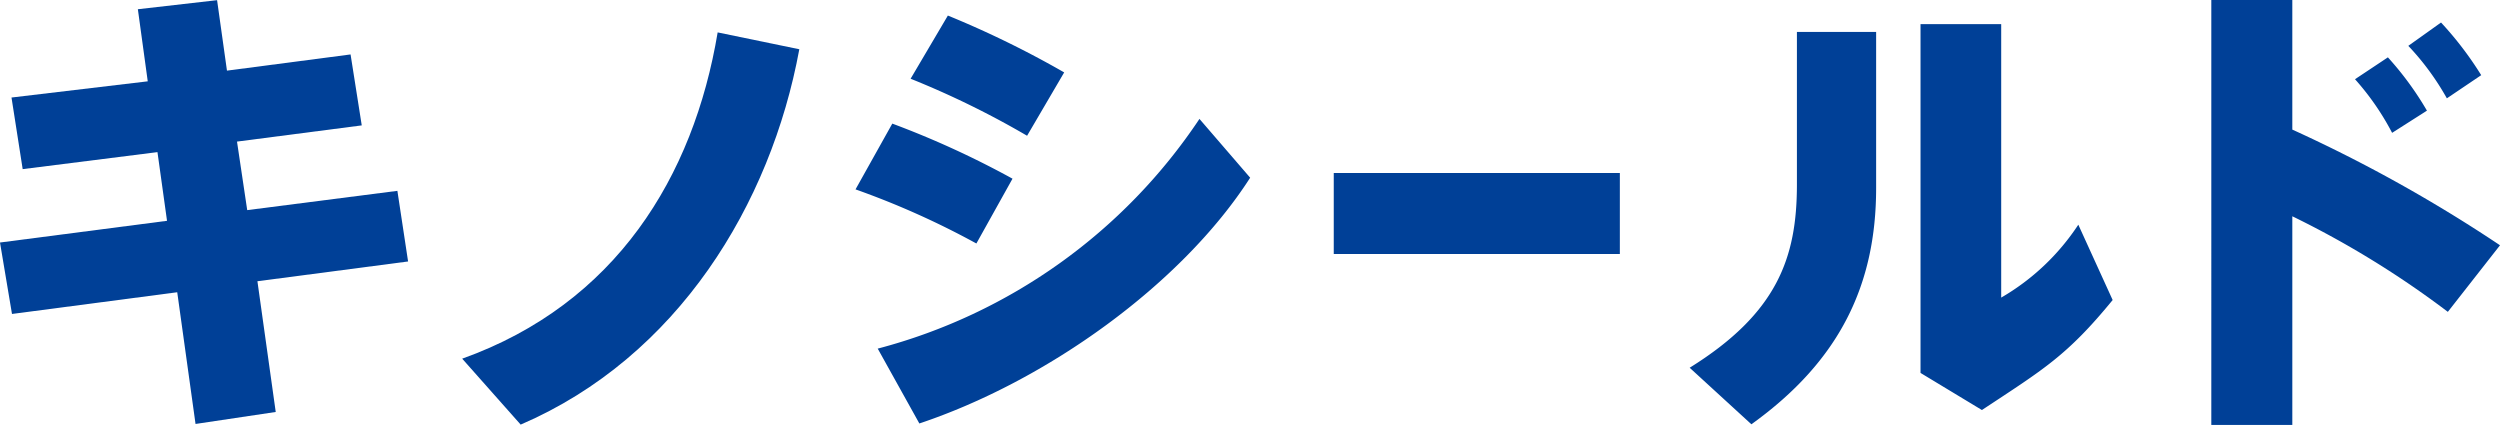
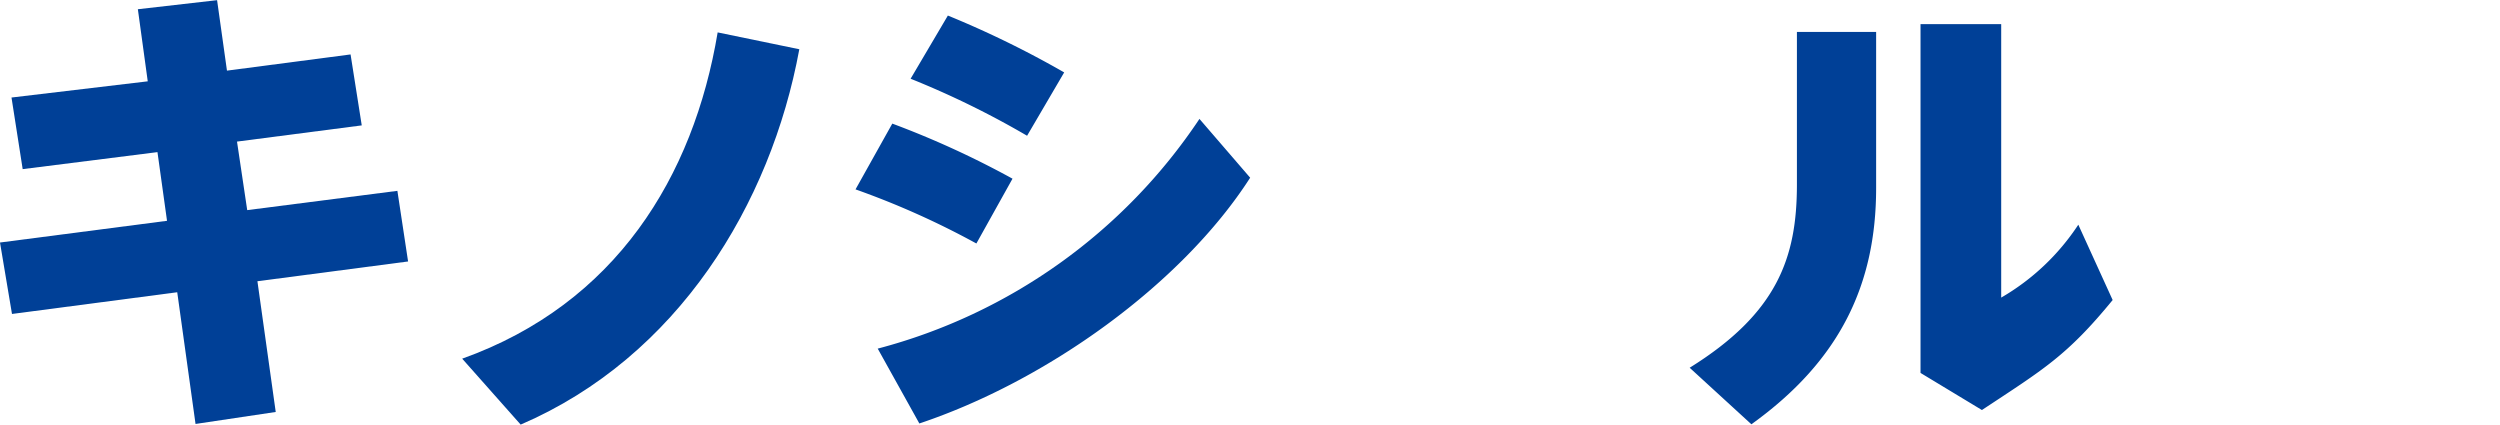
<svg xmlns="http://www.w3.org/2000/svg" id="レイヤー_1" data-name="レイヤー 1" width="154.32" height="26.23" viewBox="0 0 154.32 26.23">
  <defs>
    <style>.cls-1{fill:none;}.cls-2{fill:#008a7c;}.cls-3{fill:#004097;}</style>
  </defs>
  <path class="cls-1" d="M0,0" transform="translate(-8.19 -2.86)" />
-   <path class="cls-2" d="M0,0" transform="translate(-8.19 -2.86)" />
  <path class="cls-3" d="M18.5,16.49l-.59-4.24L9.59,13.3,8.9,8.88l8.41-1L16.7,3.43l4.89-.56.61,4.35,7.63-1,.69,4.38-7.7,1,.63,4.23,9.27-1.19L33.38,19l-9.3,1.22,1.13,8.07-4.95.74L19.13,20.9,8.93,22.24l-.74-4.41Z" transform="translate(-8.19 -2.86)" />
  <path class="cls-3" d="M57.53,5.9c-1.76,9.57-7.51,19-17.2,23.17L36.72,25C46.2,21.61,51,13.77,52.49,4.86Z" transform="translate(-8.19 -2.86)" />
  <path class="cls-3" d="M70.69,13.89l-2.23,4A50.84,50.84,0,0,0,61,14.55l2.27-4.06A55.91,55.91,0,0,1,70.69,13.89ZM82.23,10.2l3.13,3.63C81.13,20.42,72.78,26.38,64.94,29l-2.57-4.62A34.38,34.38,0,0,0,82.23,10.2ZM73.88,7.33l-2.29,3.91A54.36,54.36,0,0,0,64.4,7.72l2.3-3.9A60.28,60.28,0,0,1,73.88,7.33Z" transform="translate(-8.19 -2.86)" />
-   <path class="cls-3" d="M108.18,13.54v5H90.52v-5Z" transform="translate(-8.19 -2.86)" />
  <path class="cls-3" d="M124,4.83v9.63c0,5.93-2.21,10.65-7.7,14.59l-3.81-3.49c5.42-3.37,6.62-6.81,6.62-11.31V4.83Zm7.72-.48V21.23a14.23,14.23,0,0,0,4.76-4.5l2.12,4.65c-2.83,3.46-4.29,4.29-8.07,6.79l-3.79-2.29V4.35Z" transform="translate(-8.19 -2.86)" />
-   <path class="cls-3" d="M162.51,18l-3.22,4.11a57.87,57.87,0,0,0-9.6-5.9V29.1h-5V2.86h5v8A90.38,90.38,0,0,1,162.51,18Zm-6.92-11.6A19.45,19.45,0,0,1,158,9.69l-2.15,1.37a16.14,16.14,0,0,0-2.29-3.31Zm3.28-2.15a21.12,21.12,0,0,1,2.48,3.25l-2.12,1.43a16.2,16.2,0,0,0-2.38-3.24Z" transform="translate(-8.19 -2.86)" />
</svg>